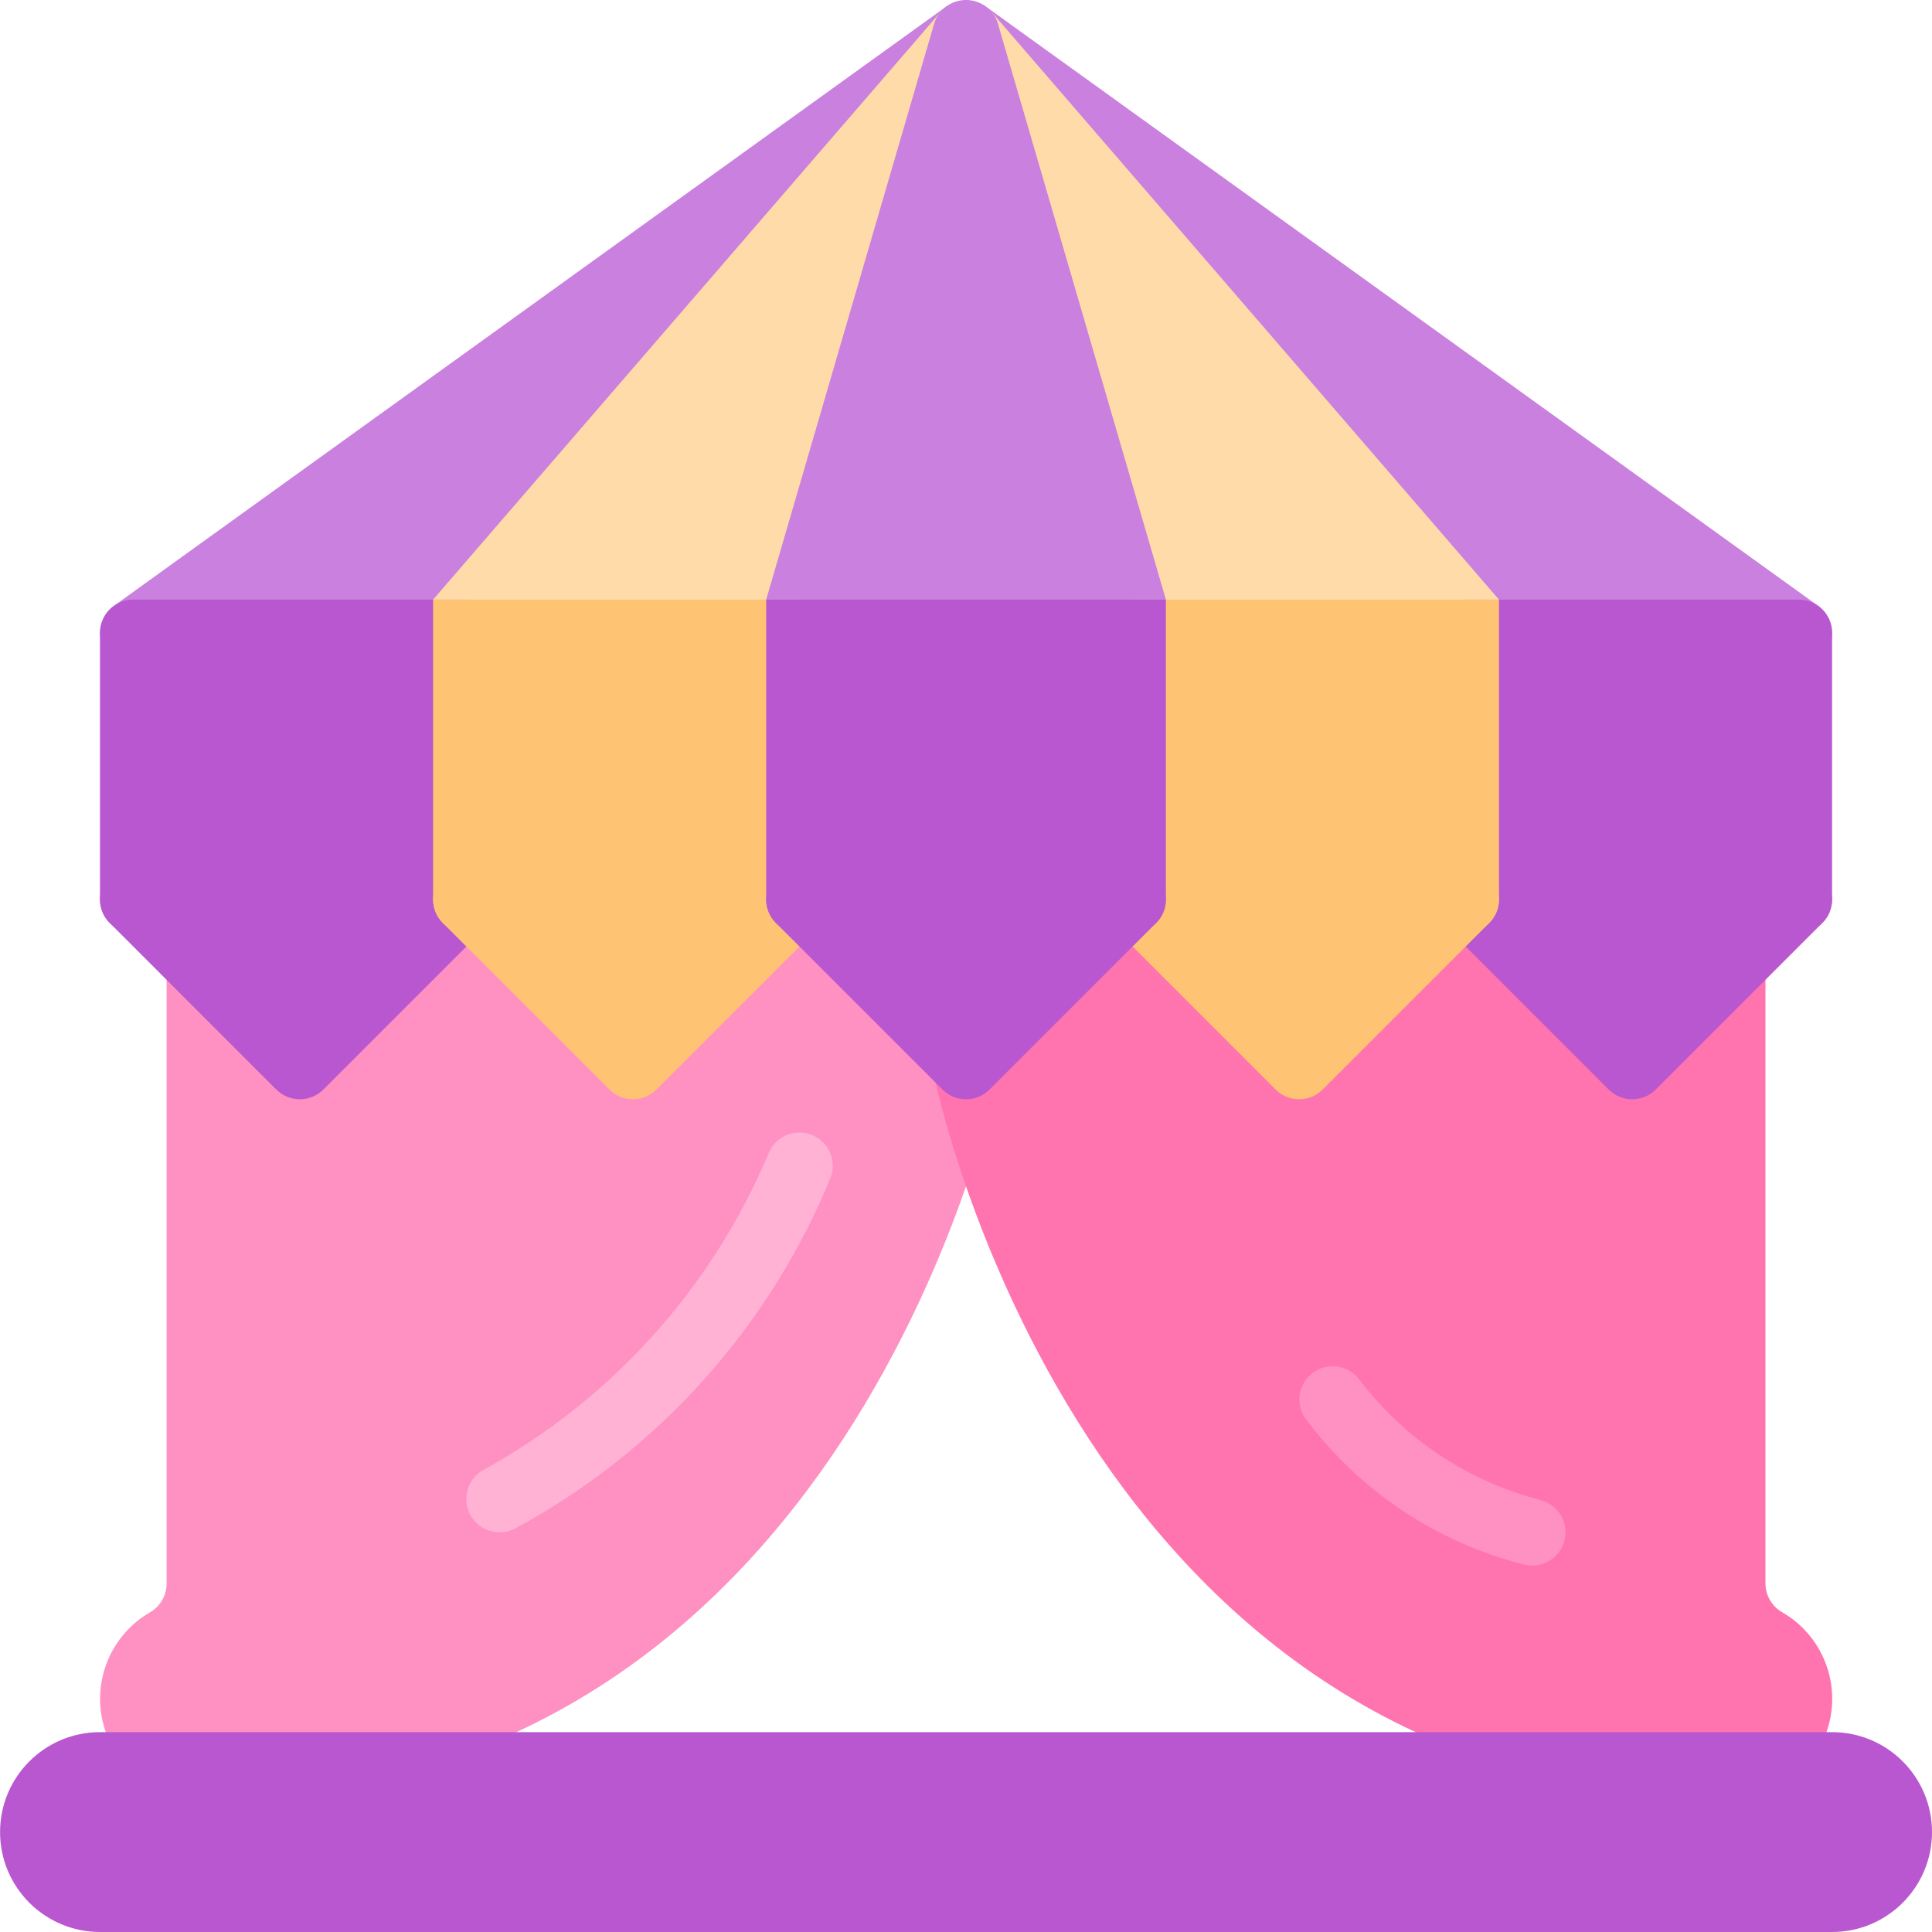
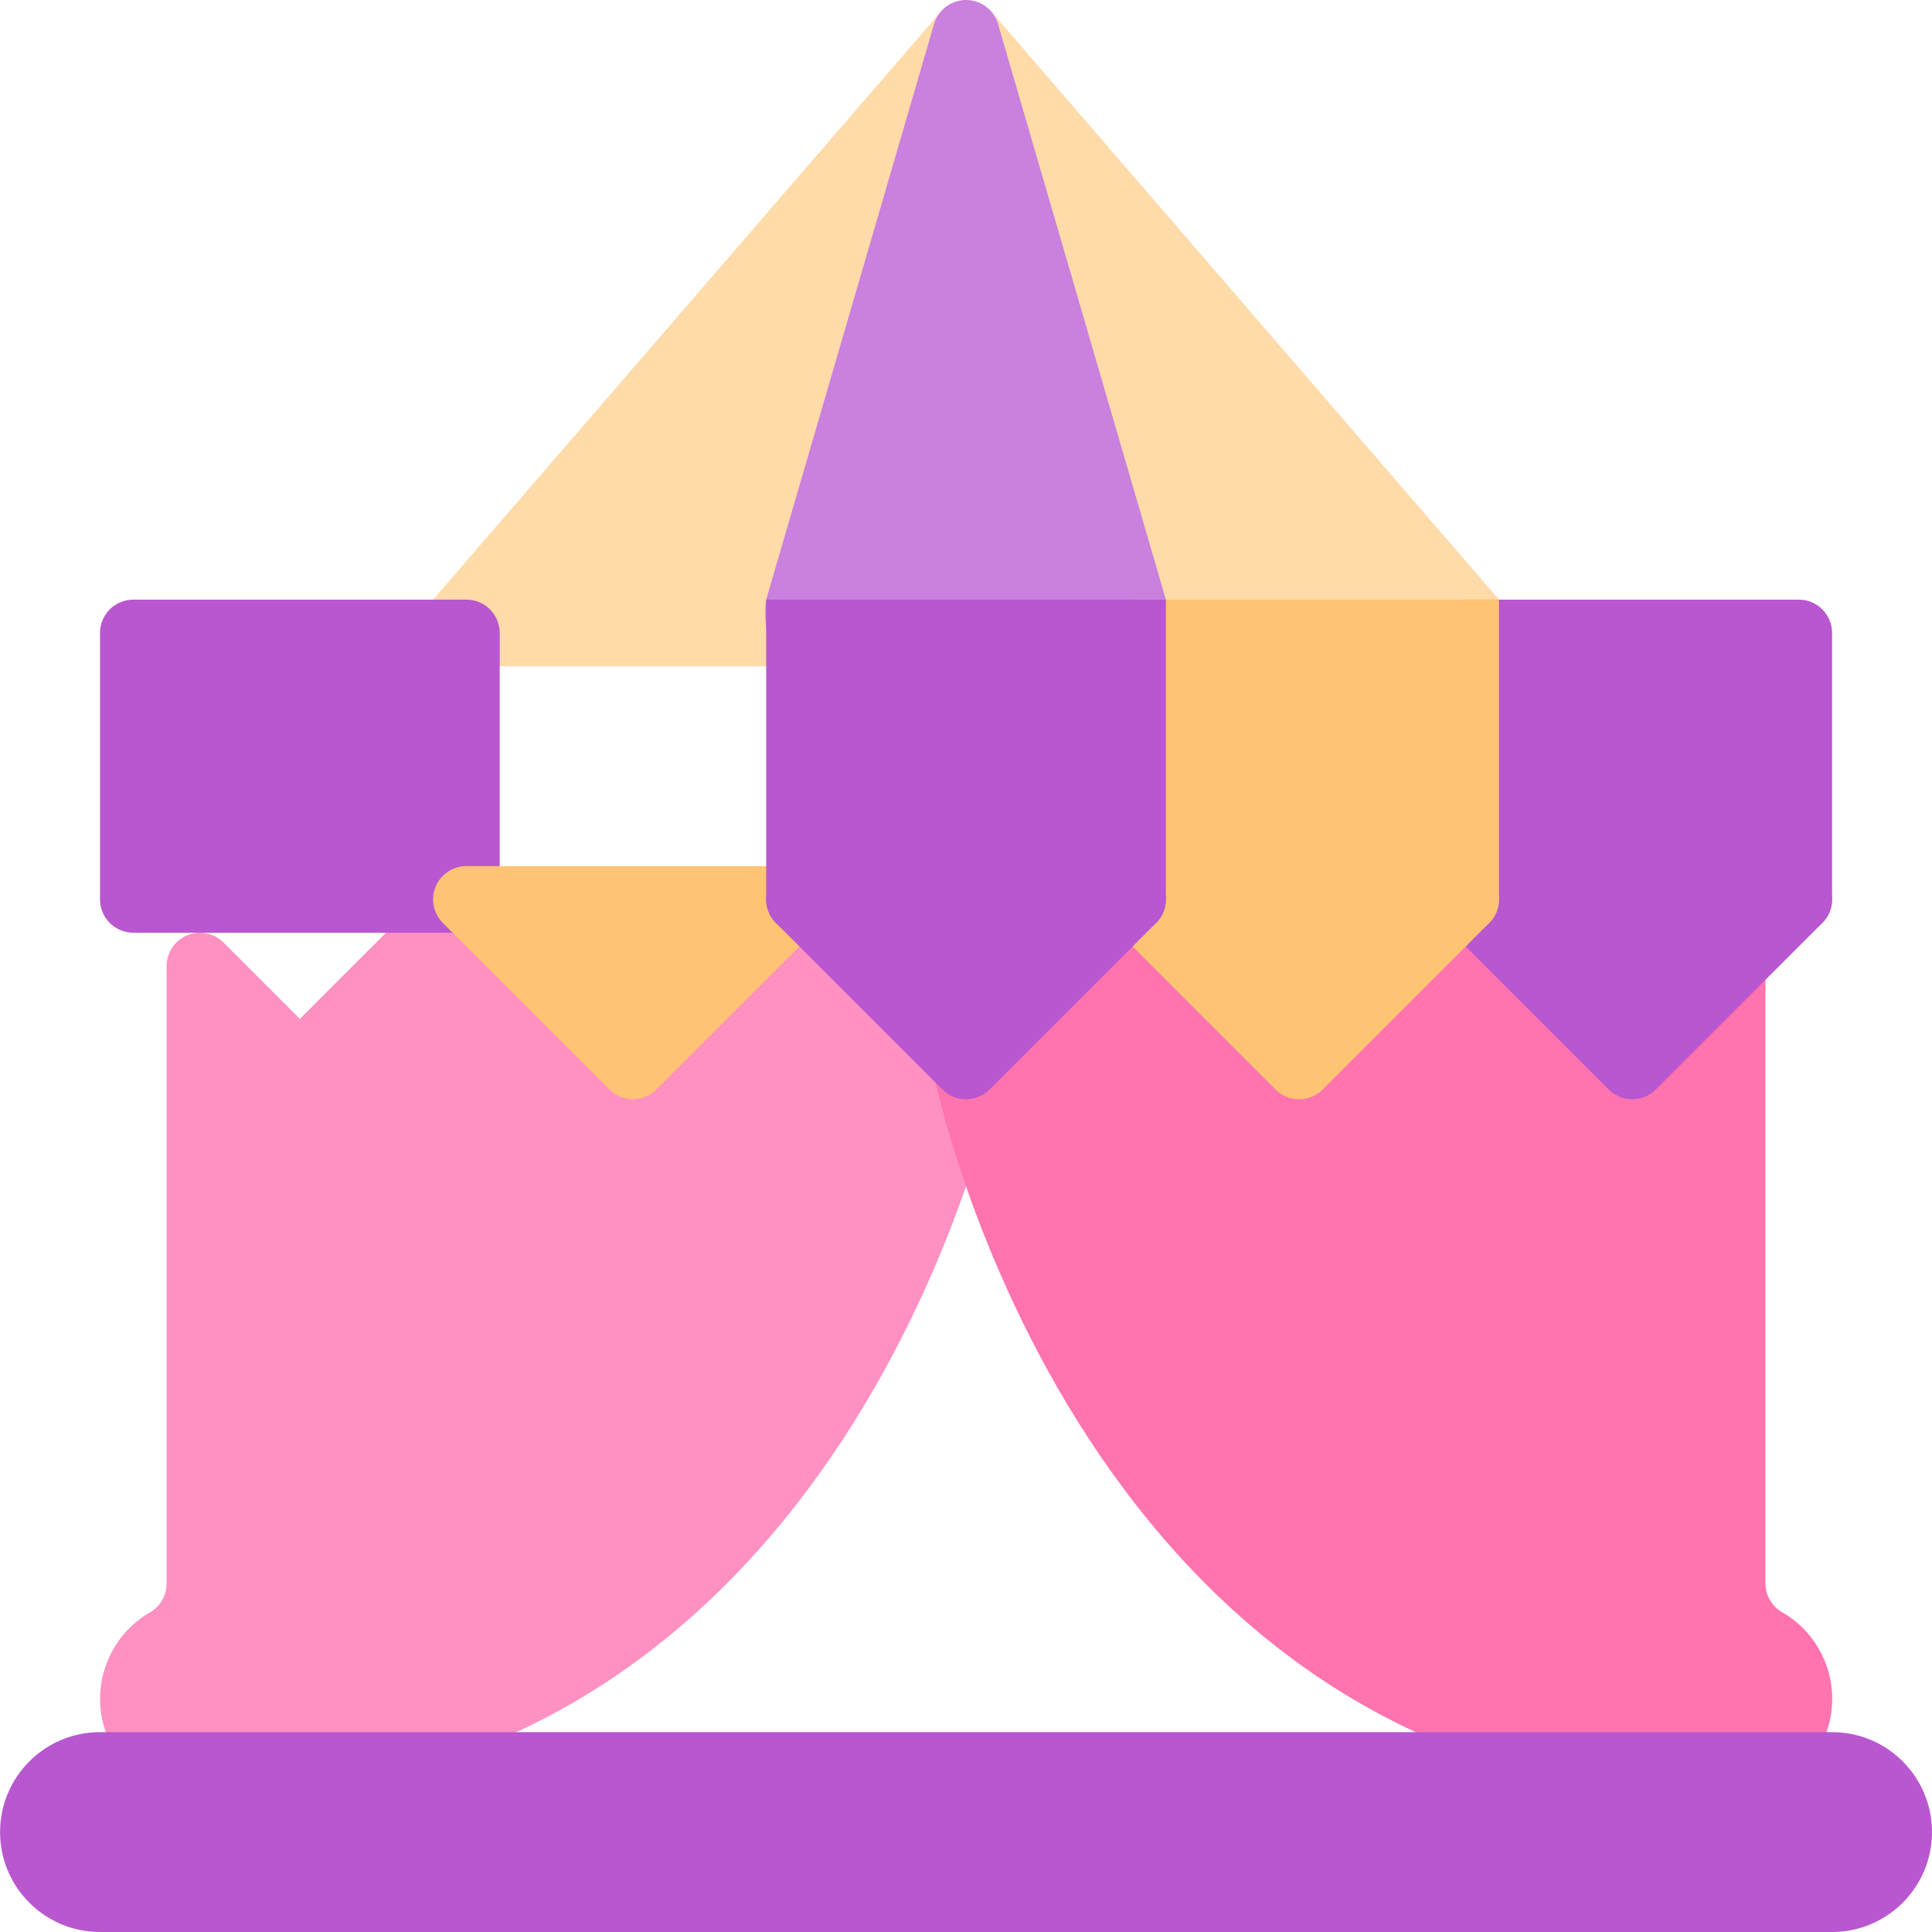
<svg xmlns="http://www.w3.org/2000/svg" height="464pt" viewBox="0 0 464 464.017" width="464pt">
  <path d="m237.664 250.359-40-40c-3.125-3.121-8.188-3.121-11.312 0l-34.344 34.344-34.344-34.344c-3.125-3.121-8.188-3.121-11.312 0l-34.344 34.344-18.344-18.344c-2.289-2.285-5.727-2.969-8.719-1.73-2.988 1.238-4.938 4.152-4.938 7.387v148.242c.031 2.859-1.477 5.52-3.953 6.957-9.414 5.422-14.016 16.492-11.215 26.988 2.801 10.496 12.305 17.805 23.168 17.812 156.801 0 191.52-172.758 191.855-174.496.5-2.602-.324-5.285-2.199-7.16zm0 0" fill="#ff90c2" />
  <path d="m428.008 387.215c-2.496-1.438-4.023-4.109-4-6.988v-148.211c0-3.234-1.949-6.148-4.938-7.387-2.988-1.238-6.43-.555-8.719 1.73l-18.344 18.344-34.344-34.344c-3.125-3.121-8.188-3.121-11.312 0l-34.344 34.344-34.344-34.344c-3.125-3.121-8.188-3.121-11.312 0l-40 40c-1.887 1.887-2.711 4.586-2.199 7.203.336 1.695 35.055 174.453 191.855 174.453 10.875.012 20.398-7.285 23.211-17.789 2.812-10.504-1.785-21.586-11.211-27.012zm0 0" fill="#ff73af" />
  <path d="m440.008 416.016h-416c-13.254 0-24 10.746-24 24 0 13.258 10.746 24 24 24h416c13.254 0 24-10.742 24-24 0-13.254-10.746-24-24-24zm0 0" fill="#b857cf" />
-   <path d="m120.008 368.016c-3.633.016-6.816-2.422-7.754-5.93-.941-3.508.602-7.211 3.754-9.012 30.645-16.801 54.734-43.434 68.383-75.602 1.402-4.195 5.941-6.465 10.137-5.062 4.199 1.398 6.465 5.938 5.066 10.133-14.695 36.023-41.402 65.848-75.586 84.418-1.215.699-2.598 1.066-4 1.055zm0 0" fill="#ffb2d4" />
-   <path d="m368.008 376.016c-.656 0-1.309-.082-1.945-.238-21.121-5.332-39.75-17.812-52.719-35.32-2.363-3.668-1.352-8.555 2.277-10.98 3.629-2.43 8.531-1.5 11.02 2.086 10.812 14.141 26.059 24.246 43.297 28.695 3.914.98 6.484 4.723 5.996 8.73-.492 4.008-3.891 7.02-7.926 7.027zm0 0" fill="#ff90c2" />
-   <path d="m432.008 160.016c3.473.004 6.551-2.238 7.617-5.543 1.066-3.309-.125-6.926-2.945-8.953l-200-144c-.191-.125-.406-.168-.605-.285-.43-.254-.879-.465-1.348-.633-.426-.164-.867-.289-1.316-.375-.93-.152-1.875-.152-2.801 0-.453.086-.895.211-1.32.375-.469.168-.918.379-1.344.633-.191.117-.418.152-.609.285l-200 144c-2.82 2.027-4.012 5.645-2.945 8.953 1.066 3.305 4.145 5.547 7.617 5.543h80c2.375.004 4.629-1.047 6.152-2.871l113.848-136.625 113.848 136.625c1.523 1.824 3.777 2.875 6.152 2.871zm0 0" fill="#ca80de" />
  <path d="m360.008 144.016-121.848-141.125c-.047-.051-.113-.082-.16-.129-.309-.297-.641-.562-.992-.801-.355-.328-.738-.621-1.145-.879-.055 0-.086-.082-.145-.113-.324-.129-.656-.238-1-.32-.445-.191-.91-.34-1.383-.449-.883-.051-1.77-.051-2.656 0-.473.109-.938.258-1.383.449-.34.082-.676.191-1 .32-.055 0-.09.078-.145.113-.406.254-.785.547-1.137.871-.355.254-.691.539-1 .848-.047.047-.109.078-.16.129l-121.848 141.086c-1.984 2.402-.559 8.586.762 11.395 1.312 2.809 4.137 4.605 7.238 4.605h80c3.594.004 6.75-2.391 7.711-5.855l32.289-116.246 32.289 116.246c.961 3.465 4.117 5.859 7.711 5.855h80c3.102 0 5.926-1.797 7.242-4.605 1.32-2.809 2.742-8.992.758-11.395zm0 0" fill="#ffdba9" />
  <path d="m280.008 144.016-40.289-138.145c-.957-3.469-4.113-5.871-7.711-5.871-3.598 0-6.754 2.402-7.711 5.871l-40.289 138.145c-.57 4.348-.02 8.77 1.602 12.84 1.52 2 3.887 3.172 6.398 3.16h80c2.512.012 4.883-1.16 6.402-3.16 1.617-4.07 2.172-8.492 1.598-12.84zm0 0" fill="#ca80de" />
  <g fill="#b857cf">
    <path d="m32.008 144.016h80c4.418 0 8 3.582 8 8v64c0 4.418-3.582 8-8 8h-80c-4.418 0-8-3.582-8-8v-64c0-4.418 3.582-8 8-8zm0 0" />
    <path d="m352.008 144.016h80c4.418 0 8 3.582 8 8v64c0 4.418-3.582 8-8 8h-80c-4.418 0-8-3.582-8-8v-64c0-4.418 3.582-8 8-8zm0 0" />
-     <path d="m117.664 221.672c2.289-2.285 2.973-5.727 1.734-8.715-1.238-2.992-4.156-4.941-7.391-4.941h-80c-3.234 0-6.152 1.949-7.391 4.941-1.234 2.988-.551 6.43 1.734 8.715l40 40c3.125 3.125 8.188 3.125 11.312 0zm0 0" />
    <path d="m439.398 212.953c-1.238-2.988-4.156-4.938-7.391-4.938h-80c-3.234 0-6.152 1.949-7.391 4.941-1.234 2.988-.551 6.43 1.734 8.715l40 40c3.125 3.125 8.188 3.125 11.312 0l40-40c2.289-2.285 2.977-5.73 1.734-8.719zm0 0" />
  </g>
-   <path d="m200.008 152.016c0-4.418-3.582-8-8-8h-88v72c0 4.418 3.582 8 8 8h80c4.418 0 8-3.582 8-8zm0 0" fill="#ffc473" />
-   <path d="m360.008 144.016h-88c-4.418 0-8 3.582-8 8v64c0 4.418 3.582 8 8 8h80c4.418 0 8-3.582 8-8zm0 0" fill="#ffc473" />
+   <path d="m360.008 144.016h-88c-4.418 0-8 3.582-8 8v64c0 4.418 3.582 8 8 8h80c4.418 0 8-3.582 8-8m0 0" fill="#ffc473" />
  <path d="m197.664 221.672c2.289-2.285 2.973-5.727 1.734-8.715-1.238-2.992-4.156-4.941-7.391-4.941h-80c-3.234 0-6.152 1.949-7.391 4.941-1.234 2.988-.551 6.43 1.734 8.715l40 40c3.125 3.125 8.188 3.125 11.312 0zm0 0" fill="#ffc473" />
  <path d="m359.398 212.953c-1.238-2.988-4.156-4.938-7.391-4.938h-80c-3.234 0-6.152 1.949-7.391 4.941-1.234 2.988-.551 6.43 1.734 8.715l40 40c3.125 3.125 8.188 3.125 11.312 0l40-40c2.289-2.285 2.977-5.73 1.734-8.719zm0 0" fill="#ffc473" />
  <path d="m272.008 208.016h-80c-3.234 0-6.152 1.949-7.391 4.941-1.234 2.988-.551 6.43 1.734 8.715l40 40c3.125 3.125 8.188 3.125 11.312 0l40-40c2.289-2.285 2.973-5.727 1.734-8.715-1.238-2.992-4.156-4.941-7.391-4.941zm0 0" fill="#b857cf" />
  <path d="m280.008 144.016h-96v72c0 4.418 3.582 8 8 8h80c4.418 0 8-3.582 8-8zm0 0" fill="#b857cf" />
</svg>